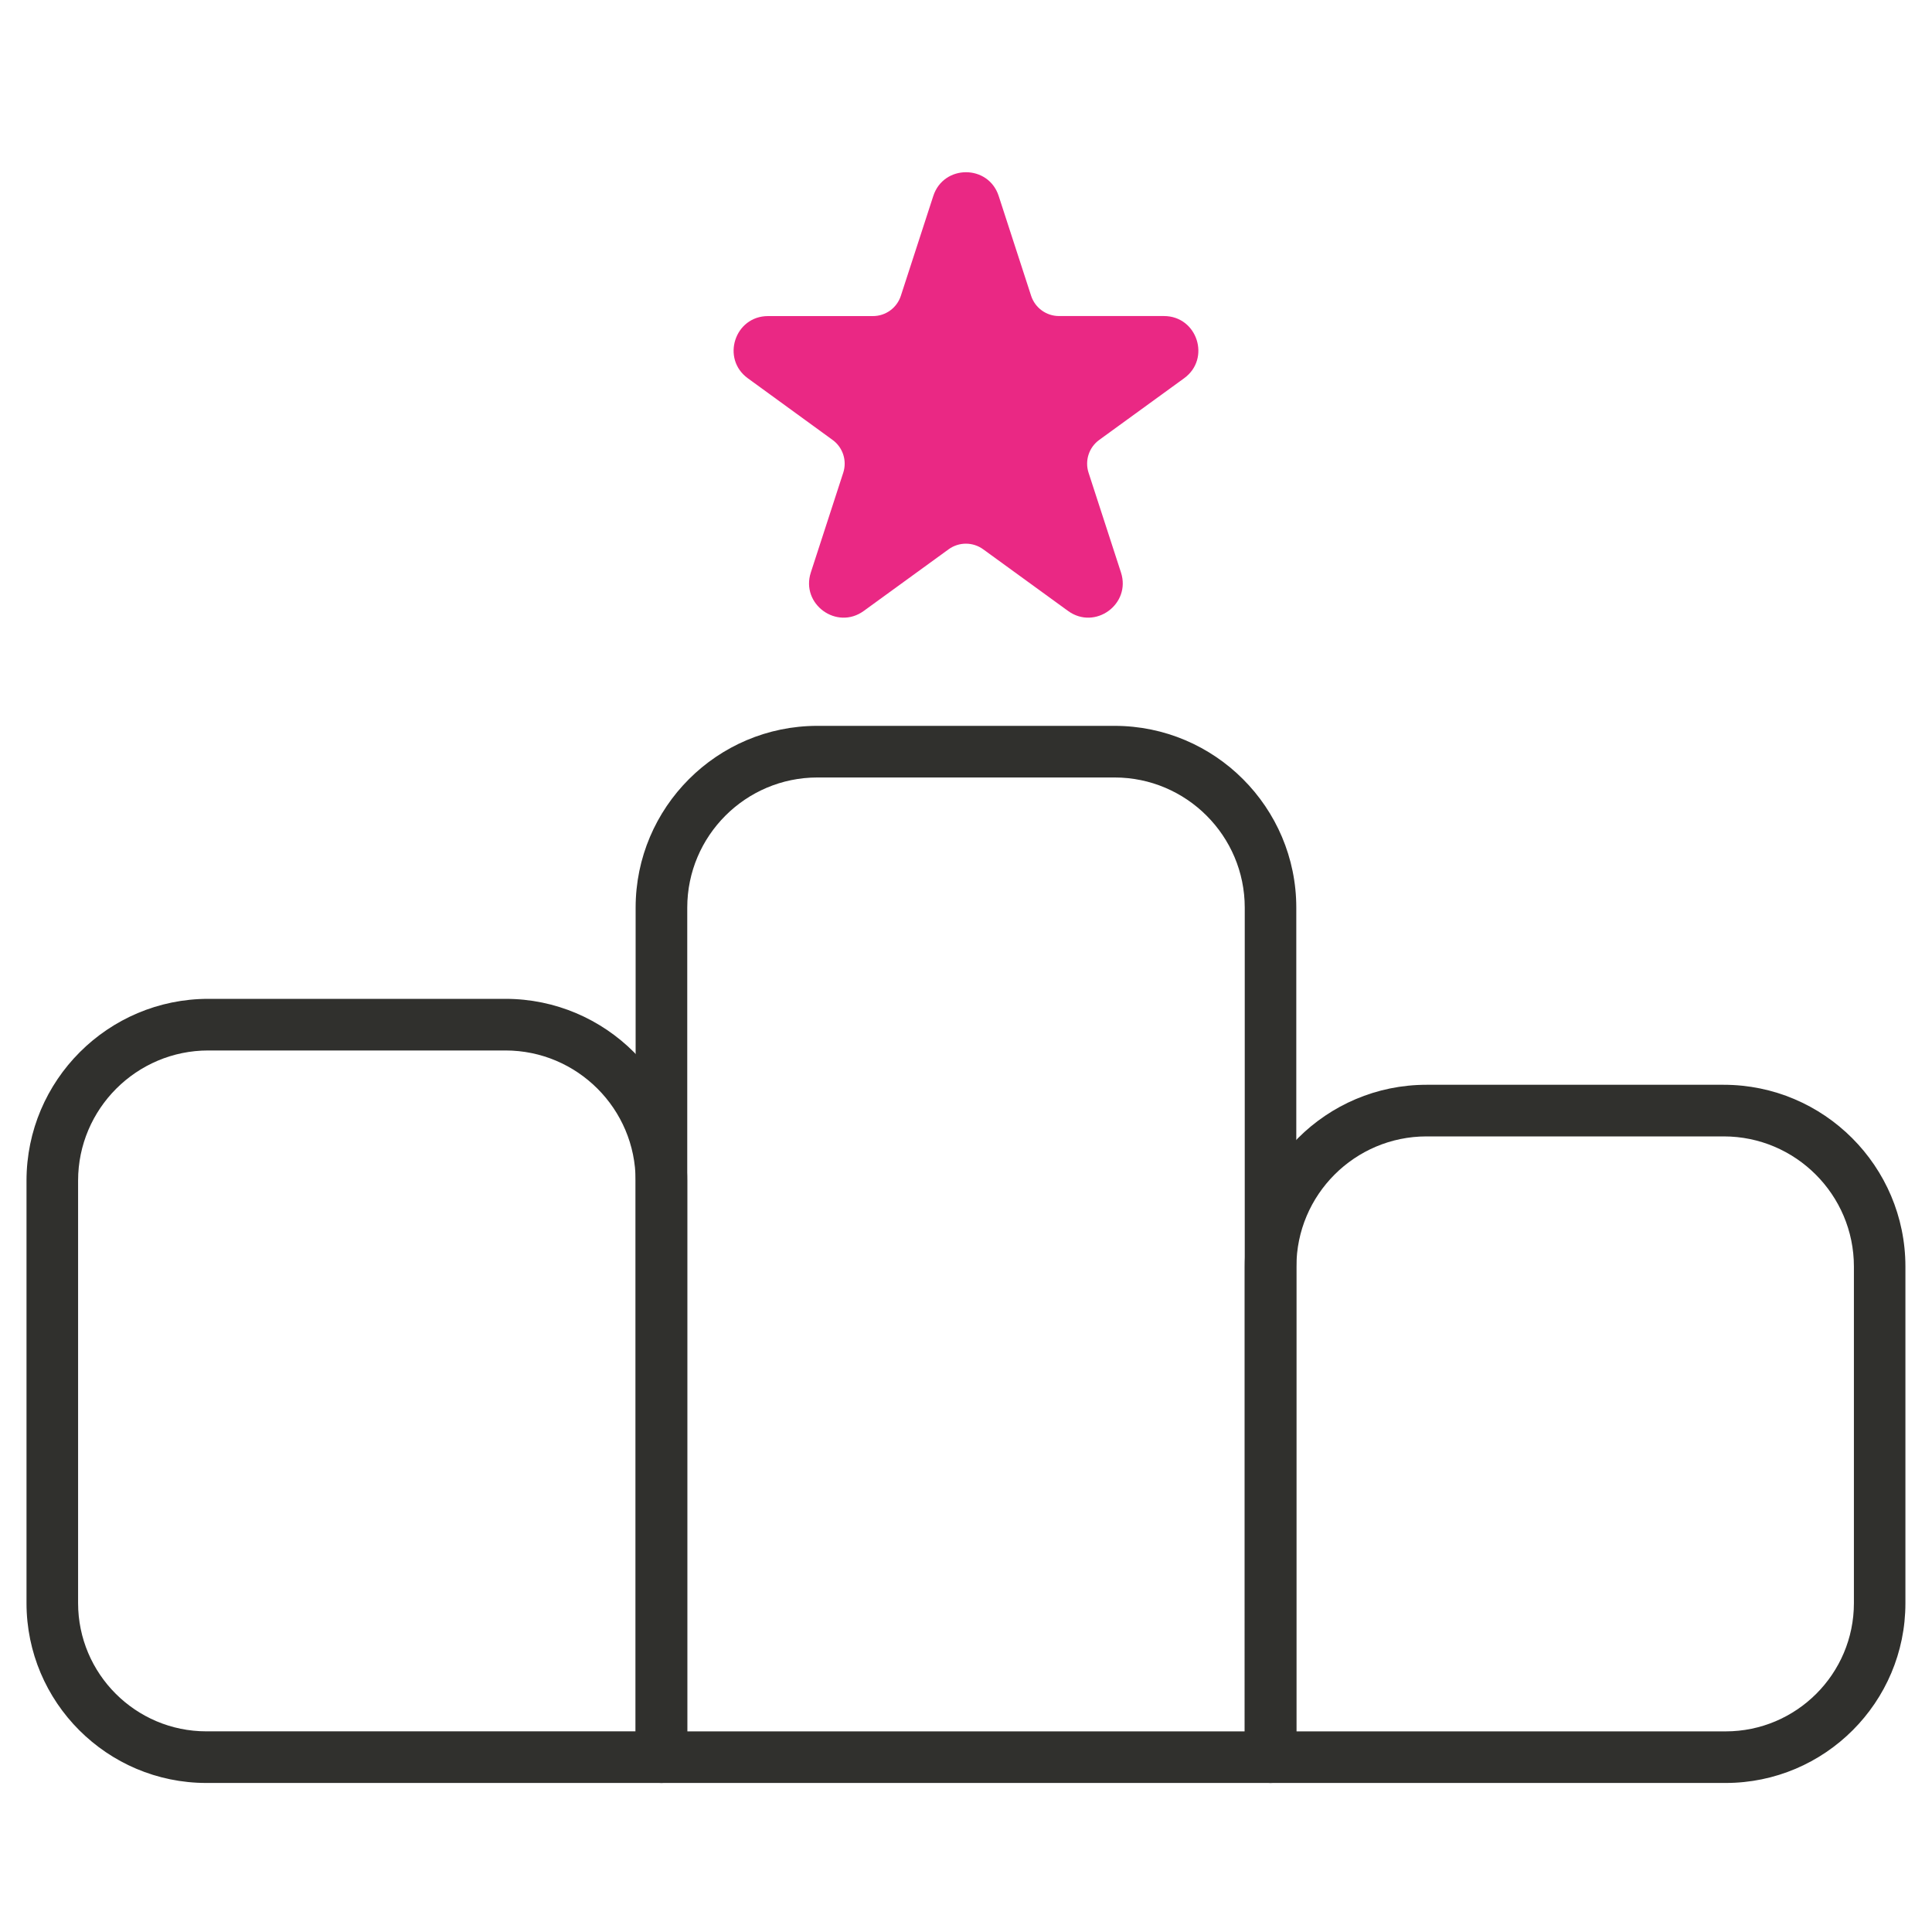
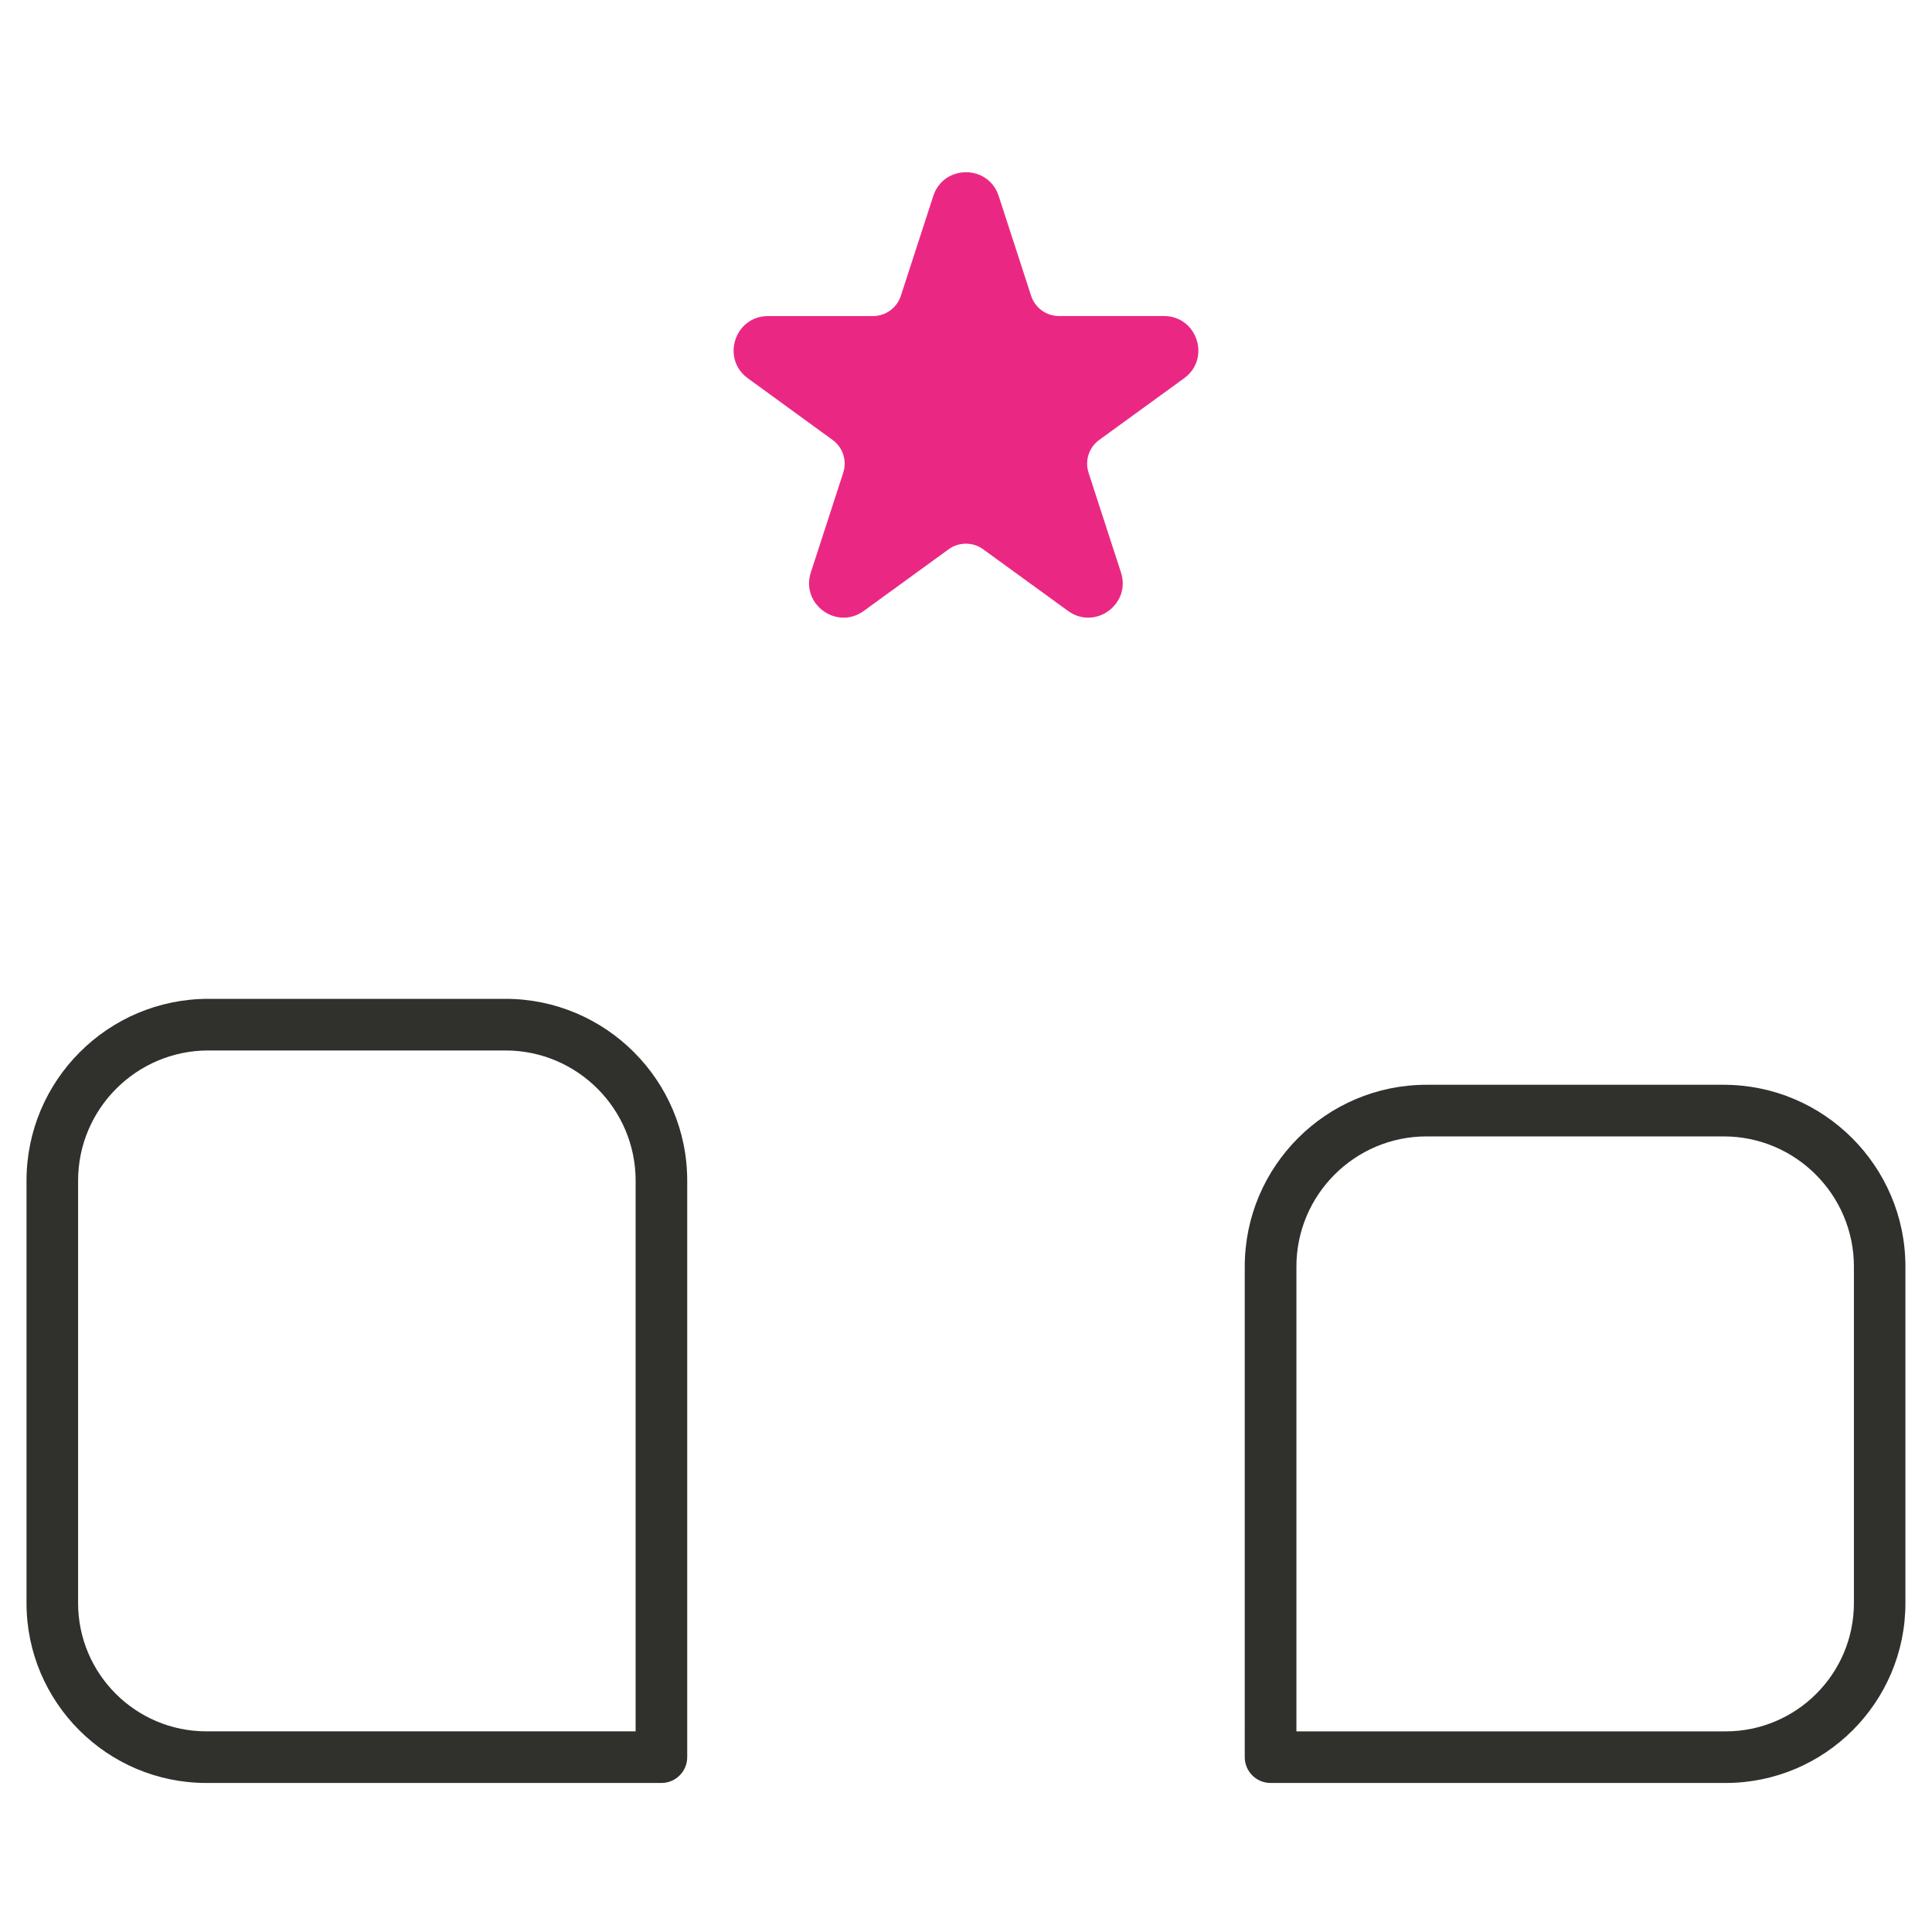
<svg xmlns="http://www.w3.org/2000/svg" version="1.1" id="Layer_1" x="0px" y="0px" viewBox="0 0 500 500" style="enable-background:new 0 0 500 500;" xml:space="preserve">
  <style type="text/css">
	.st0{fill:#30302D;}
	.st1{fill:#EA2884;}
	.st2{clip-path:url(#SVGID_00000060734211574769306520000007011791188878102925_);}
	.st3{fill:none;}
</style>
  <g>
    <g>
      <path class="st0" d="M171.18,461.43H53.41c-25.67,0-46.55-20.88-46.55-46.55V305.55c0-25.94,21.1-47.05,47.05-47.05h76.9    c25.94,0,47.04,21.1,47.04,47.05v149.2C177.85,458.44,174.86,461.43,171.18,461.43z M53.91,271.86c-18.58,0-33.7,15.12-33.7,33.69    v109.32c0,18.31,14.89,33.2,33.2,33.2H164.5V305.55c0-18.58-15.11-33.69-33.69-33.69H53.91z" />
    </g>
    <g>
      <path class="st0" d="M446.59,461.43H328.82c-3.69,0-6.68-2.99-6.68-6.68V327.79c0-25.94,21.1-47.05,47.04-47.05h76.9    c25.94,0,47.04,21.1,47.04,47.05v87.09C493.14,440.54,472.26,461.43,446.59,461.43z M335.5,448.08h111.09    c18.31,0,33.2-14.89,33.2-33.2v-87.09c0-18.58-15.11-33.69-33.69-33.69h-76.9c-18.58,0-33.69,15.12-33.69,33.69V448.08z" />
    </g>
    <g>
-       <path class="st0" d="M328.82,461.43H171.18c-3.69,0-6.68-2.99-6.68-6.68V234.9c0-25.94,21.1-47.05,47.04-47.05h76.9    c25.94,0,47.04,21.1,47.04,47.05v219.85C335.5,458.44,332.51,461.43,328.82,461.43z M177.85,448.08h144.29V234.9    c0-18.58-15.11-33.69-33.69-33.69h-76.9c-18.58,0-33.69,15.12-33.69,33.69V448.08z" />
-     </g>
+       </g>
    <g>
      <path class="st1" d="M258.46,50.72l8.39,25.82c1.02,3.13,3.93,5.25,7.22,5.25h27.15c8.62,0,12.21,11.03,5.23,16.1l-21.97,15.96    c-2.66,1.93-3.78,5.36-2.76,8.49l8.39,25.82c2.66,8.2-6.72,15.02-13.7,9.95l-21.97-15.96c-2.66-1.93-6.27-1.93-8.93,0    l-21.97,15.96c-6.97,5.07-16.36-1.75-13.7-9.95l8.39-25.82c1.02-3.13-0.1-6.56-2.76-8.49L193.54,97.9    c-6.97-5.07-3.39-16.1,5.23-16.1h27.15c3.29,0,6.21-2.12,7.22-5.25l8.39-25.82C244.2,42.52,255.8,42.52,258.46,50.72z" />
    </g>
  </g>
</svg>